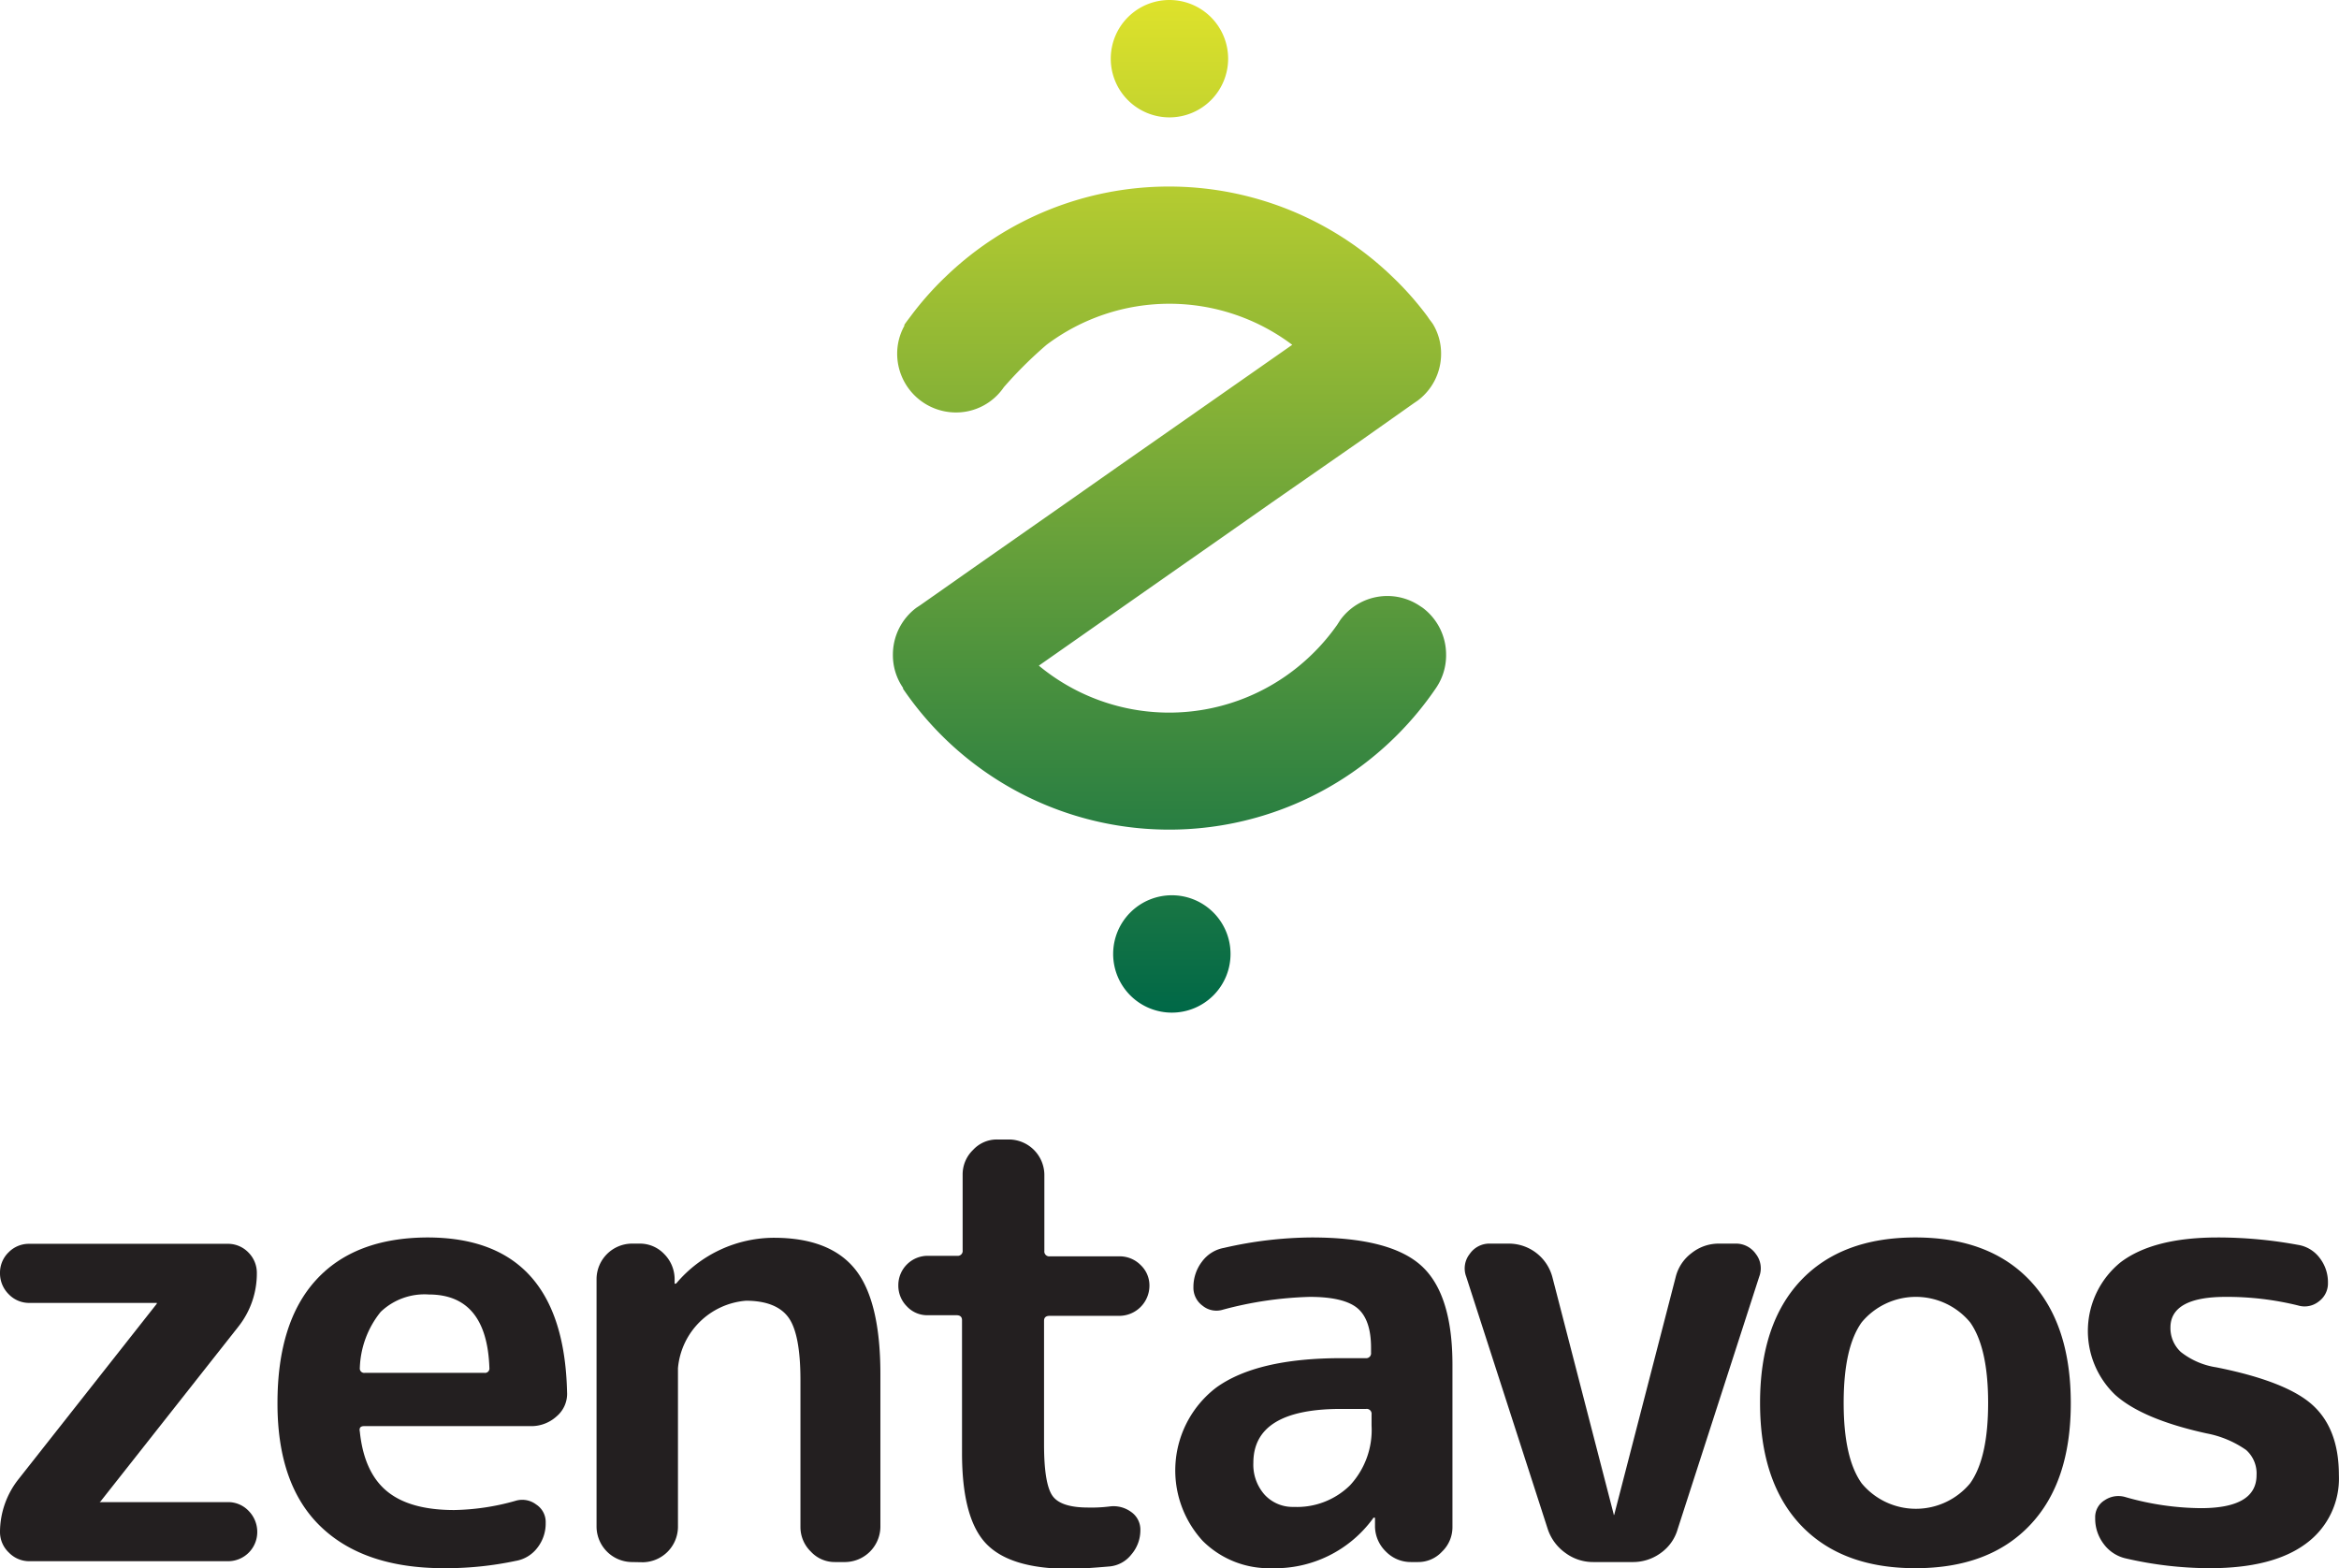
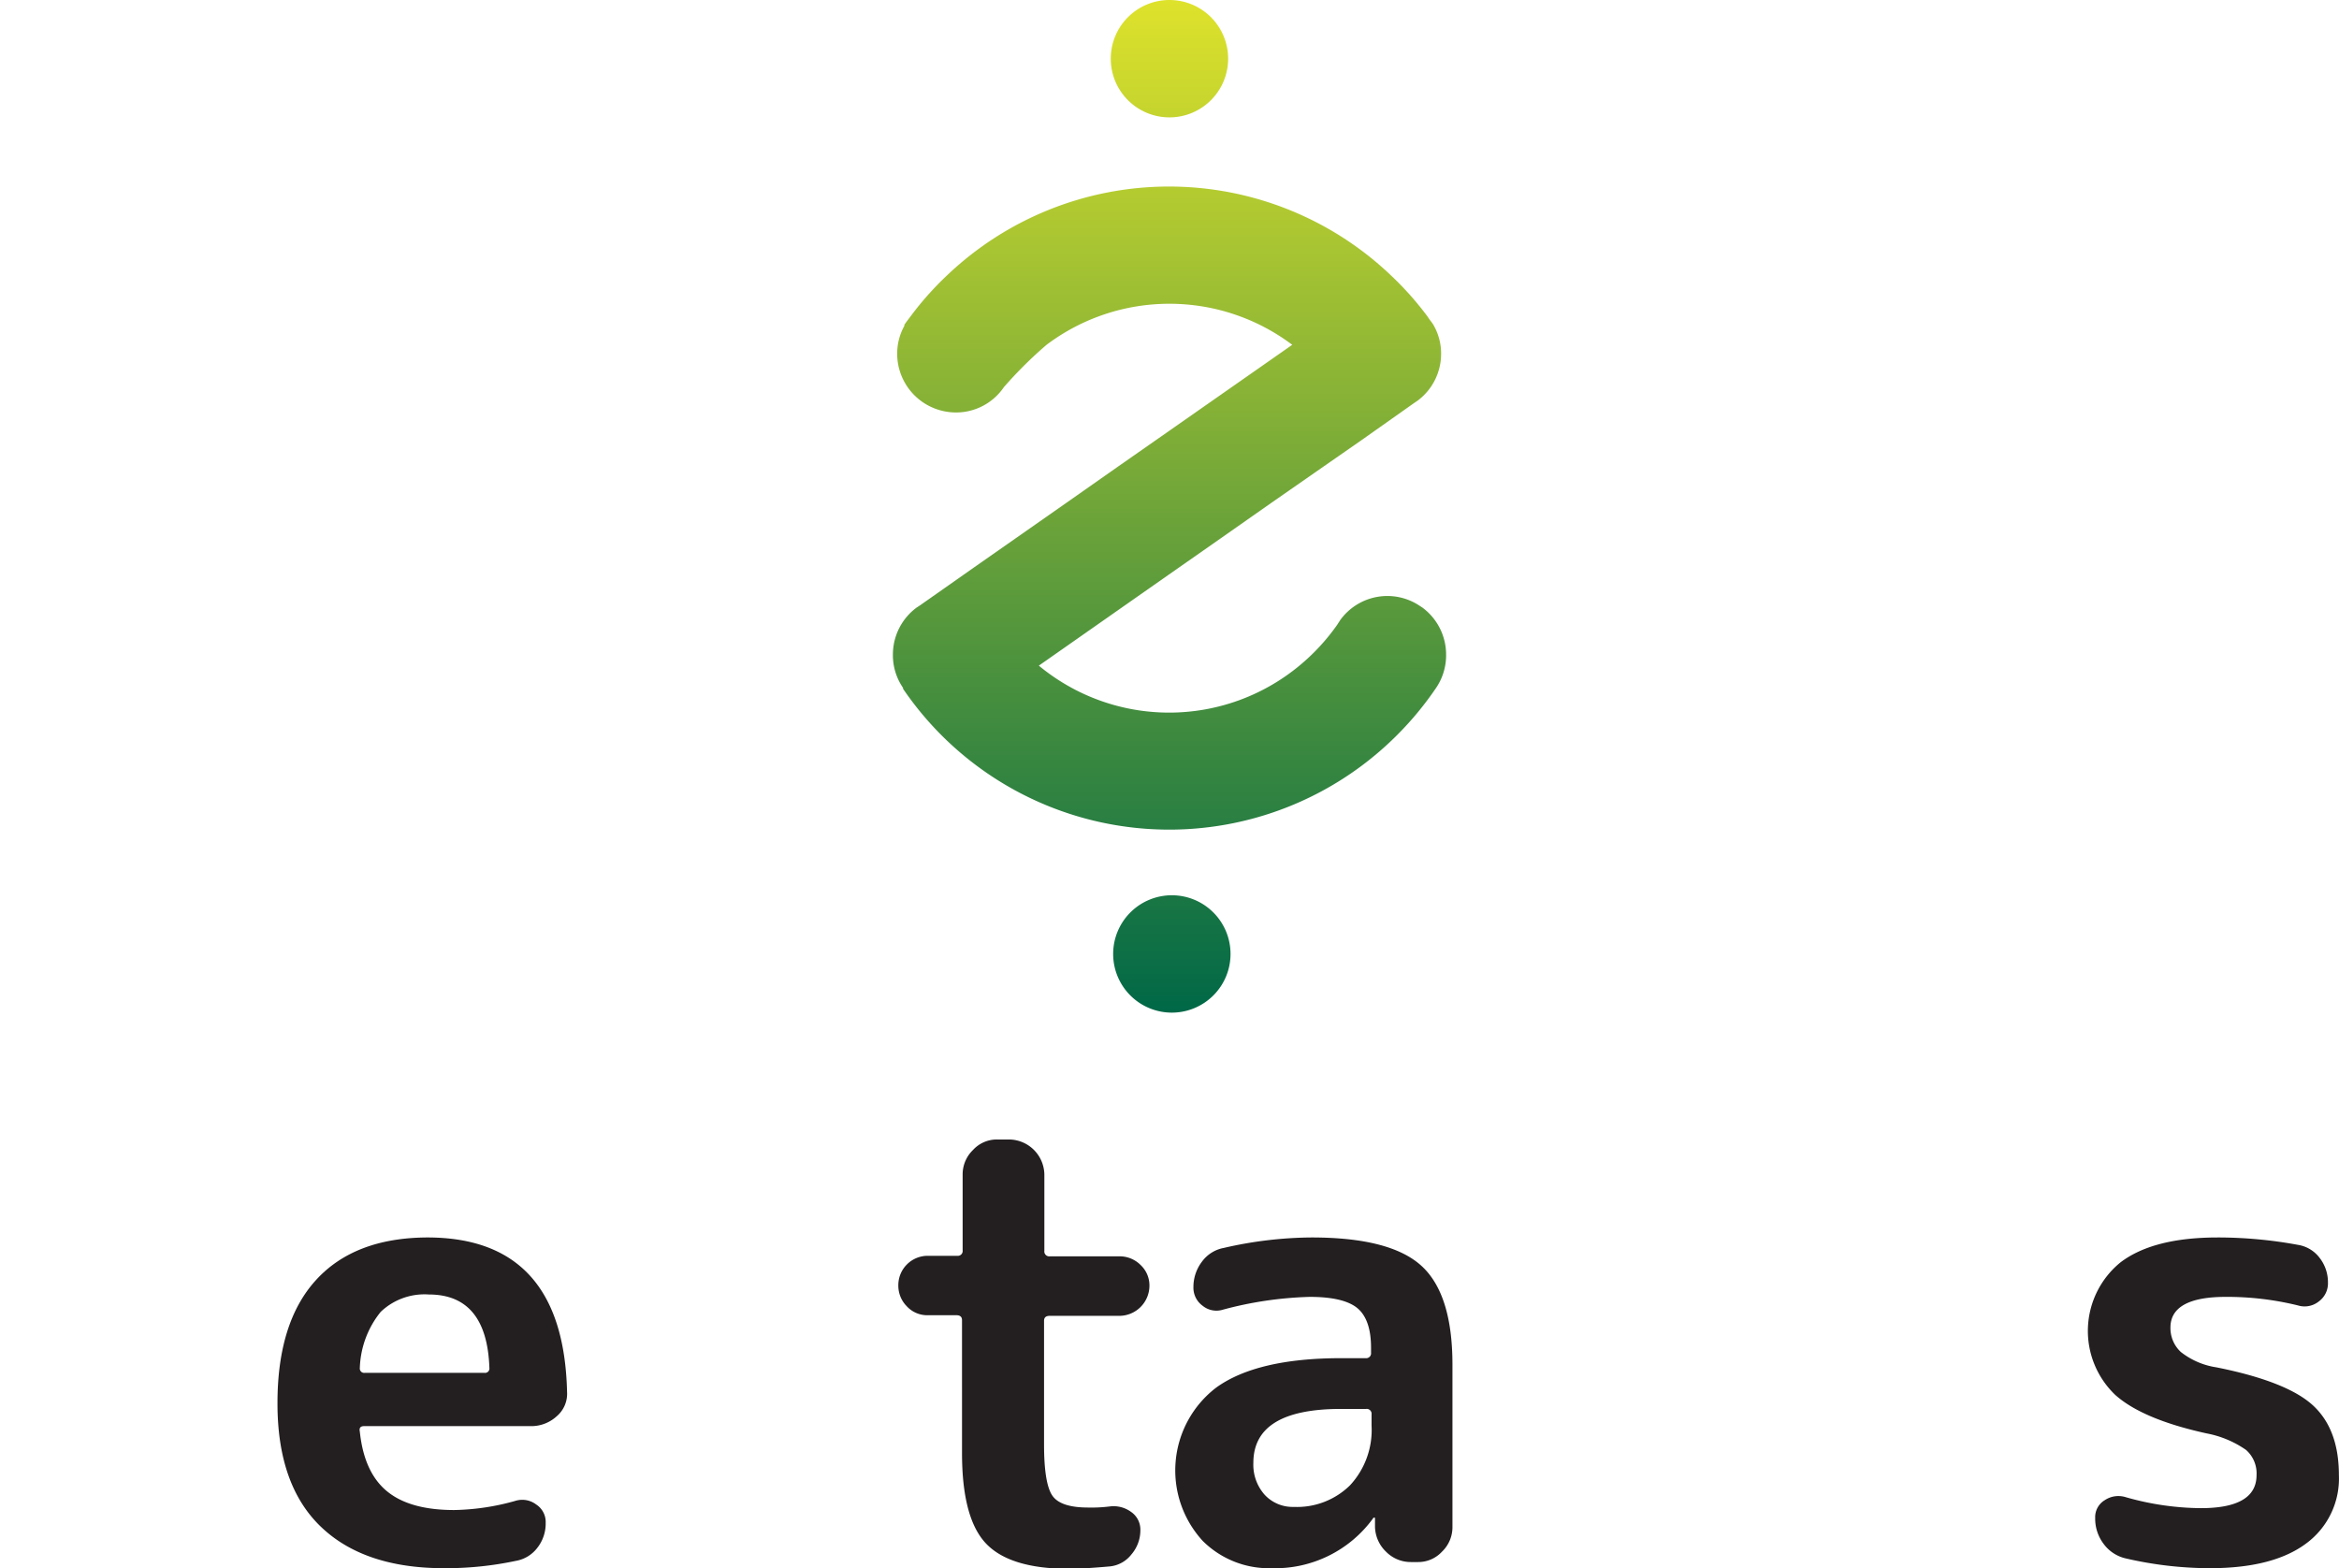
<svg xmlns="http://www.w3.org/2000/svg" viewBox="0 0 224.39 150.45">
  <defs>
    <style>.cls-1{fill:url(#linear-gradient);}.cls-2{fill:#231f20;}</style>
    <linearGradient id="linear-gradient" x1="112.2" y1="97.14" x2="112.2" gradientUnits="userSpaceOnUse">
      <stop offset="0" stop-color="#006847" />
      <stop offset="1" stop-color="#dee22b" />
    </linearGradient>
  </defs>
  <title>Zentavos_logo_v1_gradient_color</title>
  <g id="Layer_2" data-name="Layer 2">
    <g id="Layer_1-2" data-name="Layer 1">
      <path class="cls-1" d="M138.73,62.81a5.61,5.61,0,0,0-2.26-4.51l-.35-.23a5.58,5.58,0,0,0-7.54,1.41l-.31.48a20,20,0,0,1-3.61,3.9,19.59,19.59,0,0,1-25,0l12.48-8.74,4.95-3.46,4.92-3.45,8.63-6,5-3.53.34-.23a5.59,5.59,0,0,0,2.27-4.51,5.46,5.46,0,0,0-.79-2.86c-.08-.11-.16-.23-.25-.34s-.2-.29-.31-.44l0,0a30,30,0,0,0-3.44-3.86,30.86,30.86,0,0,0-42.63,0,29.86,29.86,0,0,0-3.43,3.85v0l-.34.45c-.1.14-.2.27-.3.42l0,.1a5.51,5.51,0,0,0-.69,2.68,5.64,5.64,0,0,0,5.63,5.63,5.53,5.53,0,0,0,4.6-2.42,40,40,0,0,1,4.1-4.07,19.6,19.6,0,0,1,23.57,0L112.2,41.31l-4.94,3.45-4.93,3.46-8.92,6.24-5.14,3.61-.35.23a5.61,5.61,0,0,0-2.26,4.51,5.52,5.52,0,0,0,1,3.22l-.06,0a30.88,30.88,0,0,0,47.49,4.43,31.07,31.07,0,0,0,3.65-4.42h0A5.57,5.57,0,0,0,138.73,62.81Zm-26.3,23.08a5.63,5.63,0,1,0,5.62,5.62A5.63,5.63,0,0,0,112.43,85.89ZM112.19,0a5.63,5.63,0,1,0,5.63,5.63A5.63,5.63,0,0,0,112.19,0Z" />
-       <path class="cls-2" d="M1.76,141.93,15,125.13a.05.05,0,0,1,.06-.06A.05.05,0,0,0,15,125H2.82a2.71,2.71,0,0,1-2-.85,2.82,2.82,0,0,1-.82-2,2.72,2.72,0,0,1,.82-2,2.72,2.72,0,0,1,2-.82h19a2.72,2.72,0,0,1,2,.82,2.76,2.76,0,0,1,.82,2,8.21,8.21,0,0,1-1.76,5.11L9.64,144.05s0,0-.06,0a.05.05,0,0,0,.06.06H21.86a2.71,2.71,0,0,1,2,.85,2.87,2.87,0,0,1,.82,2,2.8,2.8,0,0,1-2.82,2.82h-19a2.72,2.72,0,0,1-2-.82A2.71,2.71,0,0,1,0,147,8.21,8.21,0,0,1,1.76,141.93Z" />
      <path class="cls-2" d="M42.6,150.45q-7.69,0-11.84-4t-4.14-11.84q0-7.76,3.7-11.81T41,118.72q13.05,0,13.4,14.81a2.83,2.83,0,0,1-1,2.35,3.6,3.6,0,0,1-2.47.94h-16c-.35,0-.49.17-.41.53.27,2.62,1.15,4.53,2.62,5.73s3.61,1.79,6.43,1.79a22.79,22.79,0,0,0,5.87-.88,2.21,2.21,0,0,1,2,.35,2,2,0,0,1,.91,1.76,3.77,3.77,0,0,1-.79,2.38,3.29,3.29,0,0,1-2.09,1.27A32.37,32.37,0,0,1,42.6,150.45Zm-1.47-26.26a6.08,6.08,0,0,0-4.61,1.67,9,9,0,0,0-2,5.38.42.42,0,0,0,.47.47H46.48a.42.42,0,0,0,.47-.47Q46.71,124.19,41.13,124.19Z" />
-       <path class="cls-2" d="M60.58,149.86a3.42,3.42,0,0,1-3.35-3.35V122.66a3.42,3.42,0,0,1,3.35-3.35h.76a3.21,3.21,0,0,1,2.38,1,3.43,3.43,0,0,1,1,2.38v.41a.05.05,0,0,0,.06.06.17.17,0,0,0,.12-.06,12.3,12.3,0,0,1,9.34-4.35c3.56,0,6.16,1,7.78,3s2.44,5.37,2.44,10.07v14.69a3.42,3.42,0,0,1-3.35,3.35h-1a3.11,3.11,0,0,1-2.32-1,3.28,3.28,0,0,1-1-2.35v-14.1c0-2.94-.38-4.94-1.14-6s-2.13-1.62-4.09-1.62a7.12,7.12,0,0,0-6.52,6.47v15.27a3.42,3.42,0,0,1-3.35,3.35Z" />
      <path class="cls-2" d="M89,126.18a2.66,2.66,0,0,1-2-.85,2.81,2.81,0,0,1-.82-2A2.82,2.82,0,0,1,89,120.48h2.82a.47.47,0,0,0,.53-.53v-7.28a3.26,3.26,0,0,1,1-2.35,3.1,3.1,0,0,1,2.32-1h1.17a3.42,3.42,0,0,1,3.35,3.35V120a.47.47,0,0,0,.53.53h6.7a2.83,2.83,0,0,1,2,.83,2.69,2.69,0,0,1,.85,2,2.9,2.9,0,0,1-2.88,2.88h-6.7c-.35,0-.53.16-.53.47v11.87c0,2.55.28,4.19.82,4.94s1.69,1.11,3.41,1.11a14,14,0,0,0,2.12-.11,2.85,2.85,0,0,1,2,.53,2.06,2.06,0,0,1,.89,1.76,3.55,3.55,0,0,1-.86,2.32,3,3,0,0,1-2.08,1.15c-1.73.15-3,.23-3.88.23q-5.7,0-8-2.44t-2.29-8.72V126.65c0-.31-.18-.47-.53-.47Z" />
      <path class="cls-2" d="M122,150.45a9,9,0,0,1-6.61-2.61,10,10,0,0,1,1.29-14.72q3.91-2.82,12-2.82H131a.47.47,0,0,0,.53-.53v-.47c0-1.8-.44-3.07-1.3-3.79s-2.39-1.09-4.58-1.09a35.53,35.53,0,0,0-8.34,1.23,2.09,2.09,0,0,1-1.94-.38,2.13,2.13,0,0,1-.88-1.79,4,4,0,0,1,.82-2.44,3.35,3.35,0,0,1,2.11-1.32,38.38,38.38,0,0,1,8.41-1q7.52,0,10.51,2.7t3,9.46v15.63a3.24,3.24,0,0,1-1,2.35,3.1,3.1,0,0,1-2.32,1h-.65a3.33,3.33,0,0,1-2.41-1,3.41,3.41,0,0,1-1.05-2.38v-.82a.05.05,0,0,0-.06-.06q-.12,0-.12.06A11.62,11.62,0,0,1,122,150.45Zm6.64-15.28q-8.4,0-8.4,5.17a4.33,4.33,0,0,0,1.08,3.06,3.65,3.65,0,0,0,2.79,1.17,7.25,7.25,0,0,0,5.41-2.08,7.81,7.81,0,0,0,2.06-5.73V135.7a.47.47,0,0,0-.53-.53Z" />
-       <path class="cls-2" d="M148.48,146.69l-7.82-24.21a2.23,2.23,0,0,1,.33-2.17,2.3,2.3,0,0,1,2-1h1.77a4.32,4.32,0,0,1,4.17,3.23l5.88,22.74s0,.06,0,.06a.05.05,0,0,0,.06-.06l5.88-22.74a4.09,4.09,0,0,1,1.53-2.32,4.17,4.17,0,0,1,2.64-.91h1.53a2.32,2.32,0,0,1,2,1,2.23,2.23,0,0,1,.32,2.17l-7.82,24.21a4.23,4.23,0,0,1-1.61,2.29,4.5,4.5,0,0,1-2.73.88h-3.76a4.44,4.44,0,0,1-2.68-.88A4.56,4.56,0,0,1,148.48,146.69Z" />
-       <path class="cls-2" d="M194.75,146.31q-3.92,4.14-11,4.14t-11-4.14q-3.9-4.14-3.9-11.72t3.9-11.73q3.91-4.14,11-4.14t11,4.14q3.9,4.14,3.91,11.73T194.75,146.31ZM189,126.86a6.76,6.76,0,0,0-10.4,0c-1.16,1.62-1.73,4.2-1.73,7.73s.57,6.1,1.73,7.72a6.76,6.76,0,0,0,10.4,0c1.16-1.62,1.73-4.2,1.73-7.72S190.15,128.48,189,126.86Z" />
      <path class="cls-2" d="M211.7,137.52q-6.16-1.35-8.78-3.7a8.48,8.48,0,0,1,.52-12.72c2.1-1.59,5.2-2.38,9.32-2.38a42.43,42.43,0,0,1,7.7.71,3.23,3.23,0,0,1,2.08,1.26,3.79,3.79,0,0,1,.79,2.38,2.14,2.14,0,0,1-.88,1.79,2.18,2.18,0,0,1-2,.38,28.5,28.5,0,0,0-6.94-.82c-3.52,0-5.29,1-5.29,2.94a3.12,3.12,0,0,0,1,2.35,7.26,7.26,0,0,0,3.41,1.47q6.75,1.35,9.25,3.64t2.5,6.7a7.73,7.73,0,0,1-3.17,6.58c-2.12,1.57-5.19,2.35-9.23,2.35a36,36,0,0,1-8.05-.94,3.62,3.62,0,0,1-2.11-1.38,4,4,0,0,1-.82-2.5,1.89,1.89,0,0,1,.91-1.7,2.35,2.35,0,0,1,2-.3,26.85,26.85,0,0,0,7.22,1.06q5.35,0,5.35-3.17a3,3,0,0,0-1-2.41A9.75,9.75,0,0,0,211.7,137.52Z" />
    </g>
  </g>
</svg>